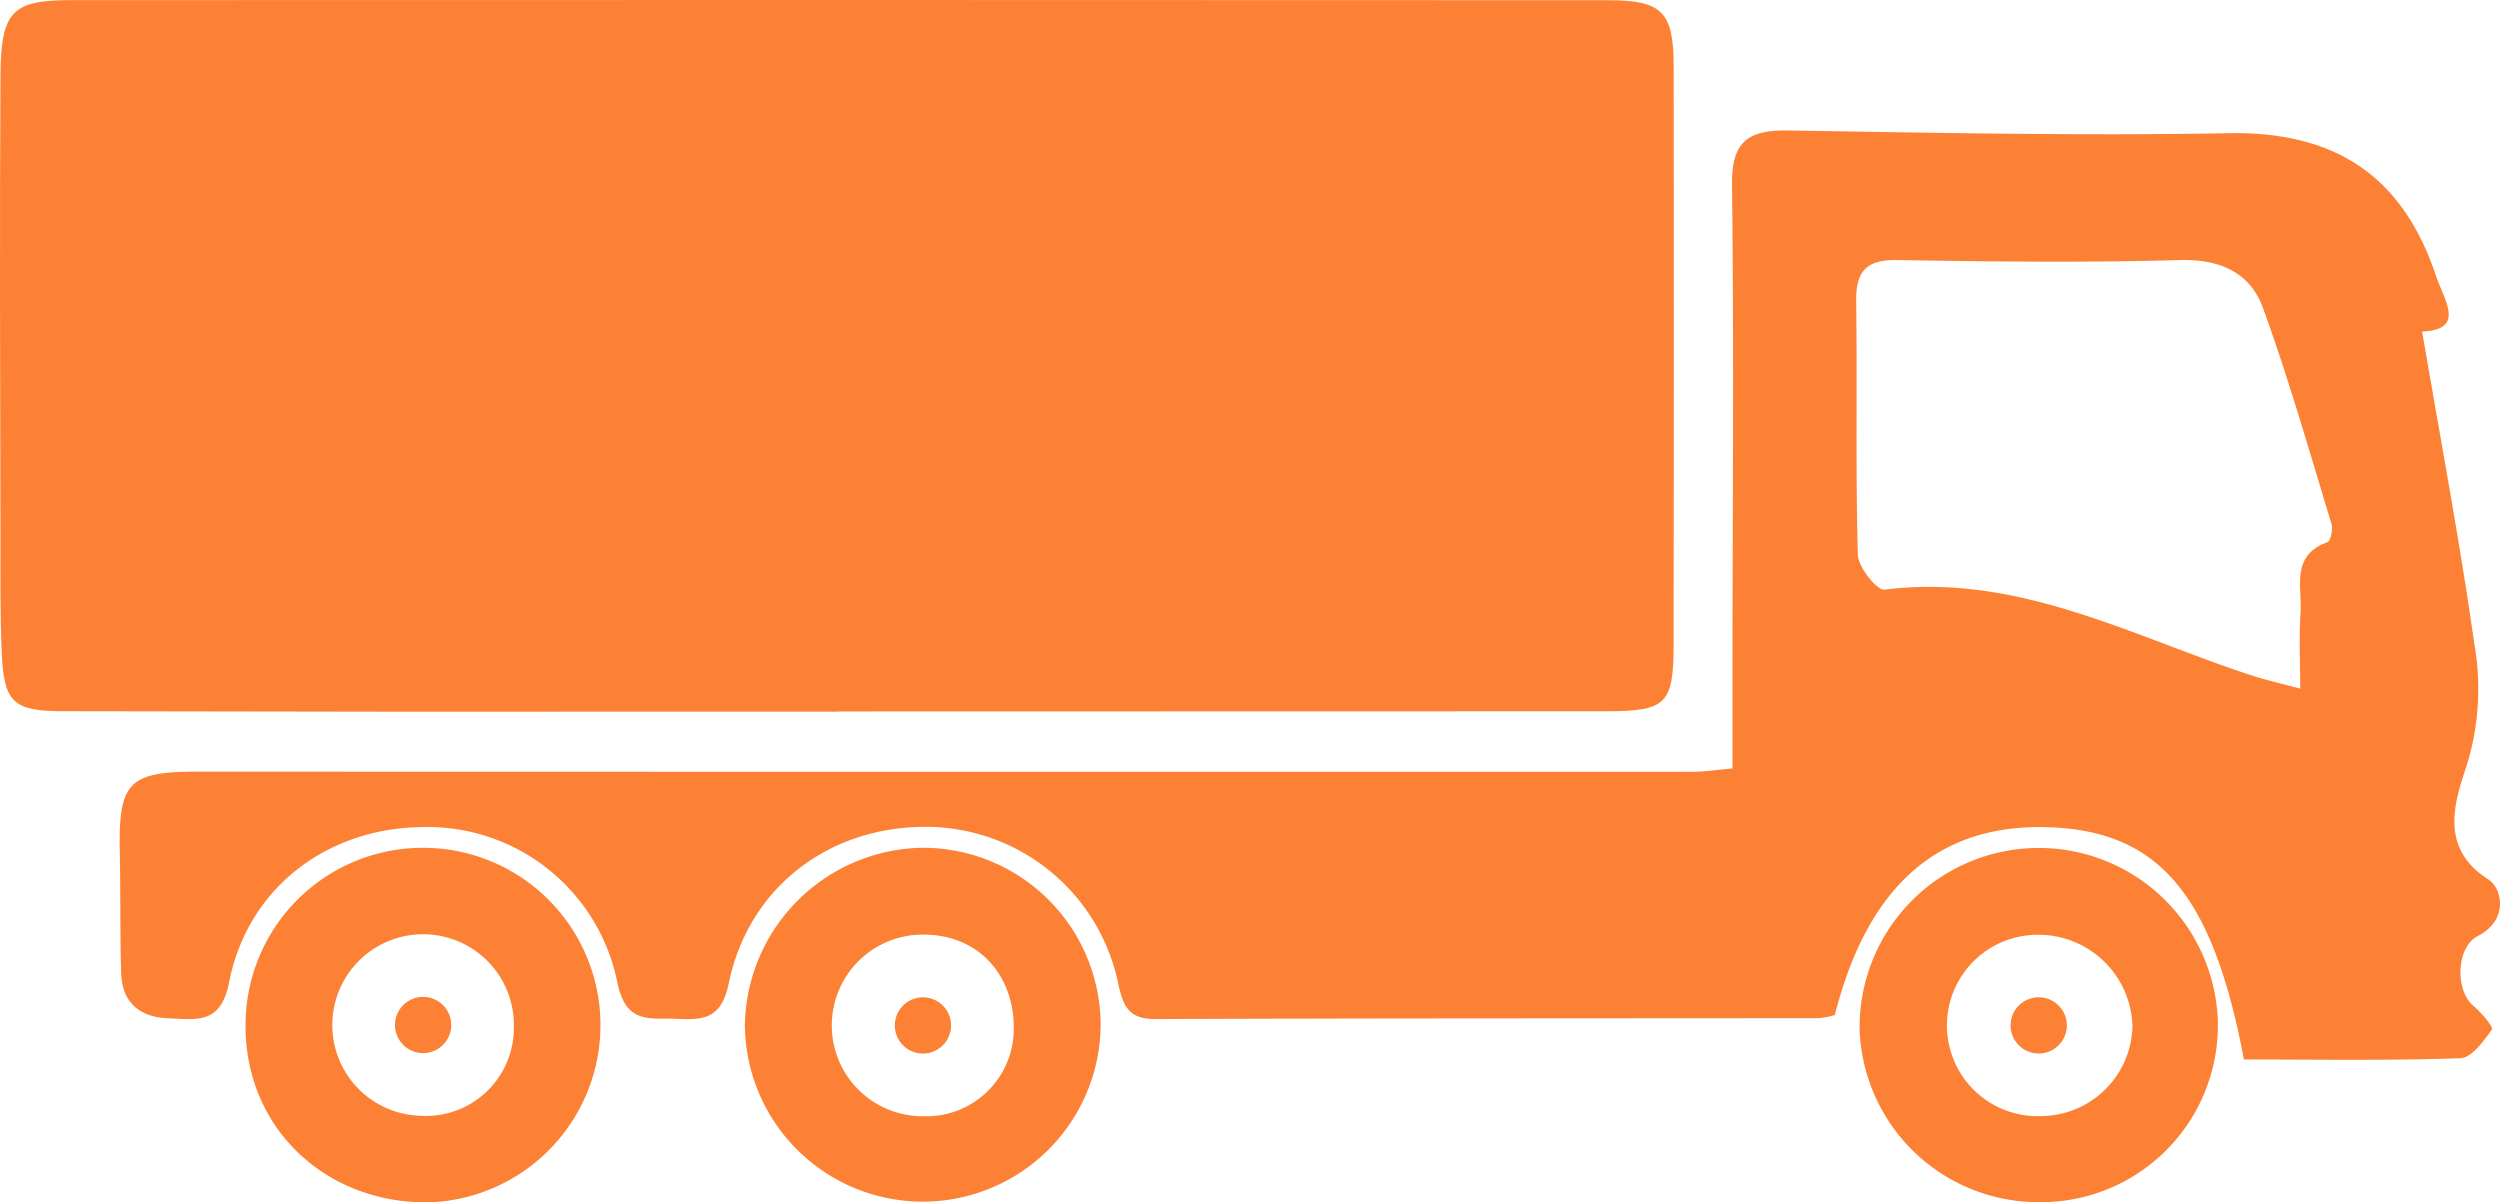
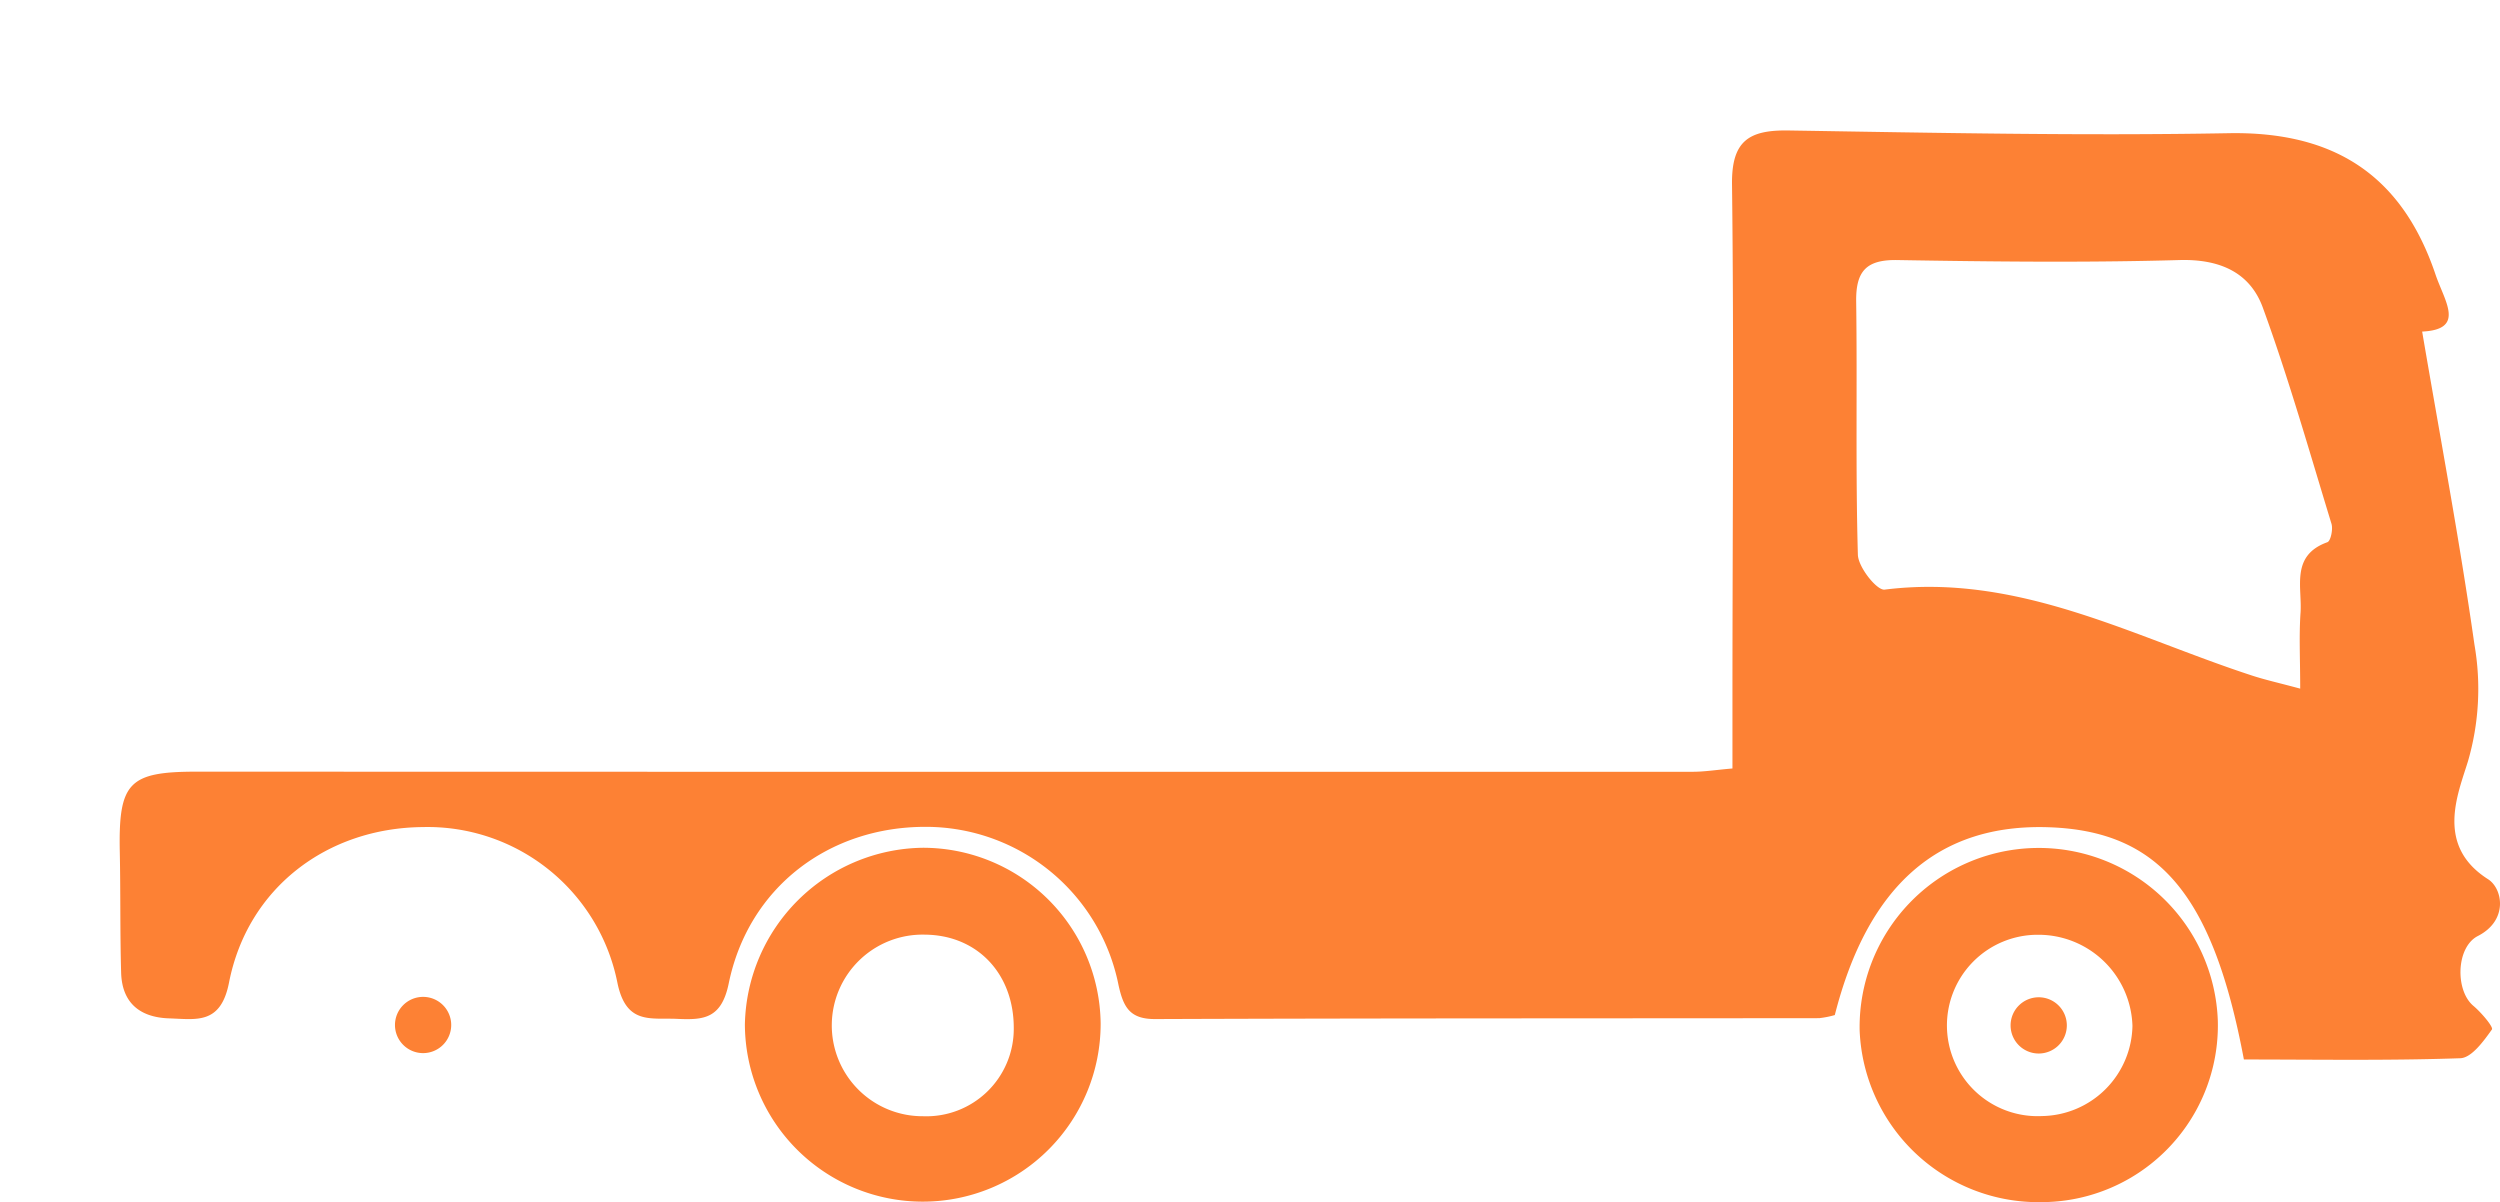
<svg xmlns="http://www.w3.org/2000/svg" width="199.43" height="95.917" viewBox="0 0 199.43 95.917">
  <g id="Group_486" data-name="Group 486" transform="translate(-1324.214 -5747.553)">
    <g id="Group_485" data-name="Group 485" transform="translate(-16.365 4639)">
-       <path id="Path_3703" data-name="Path 3703" d="M1407.456,1165.306q30.646,0,61.293-.014c4.79-.007,5.331-.588,5.338-5.374q.034-23.03.005-46.058c-.005-4.354-.906-5.288-5.228-5.29q-61.3-.031-122.606-.007c-4.71,0-5.609.878-5.64,6.024-.076,12.365-.019,24.731,0,37.1,0,2.98-.033,5.965.1,8.941.17,3.92.891,4.649,4.79,4.659q26.505.064,53.011.038,4.471,0,8.945,0Z" fill="#fd8134" />
      <path id="Path_3704" data-name="Path 3704" d="M1485.764,1189.774c-17.678.02-35.357.005-53.035.072-2.034.008-2.536-.955-2.924-2.714a15.677,15.677,0,0,0-15.333-12.62c-7.75-.032-14.182,4.817-15.761,12.491-.581,2.827-2.008,2.925-4.125,2.827s-4.071.488-4.759-2.9a15.44,15.44,0,0,0-15.5-12.4c-7.649.058-14,4.85-15.479,12.407-.661,3.373-2.614,2.922-4.773,2.854-2.328-.075-3.766-1.231-3.833-3.651-.09-3.2-.042-6.408-.107-9.61-.114-5.567.711-6.422,6.159-6.42q59.663.02,119.323.009c.937,0,1.875-.153,3.163-.263,0-2.619,0-4.925,0-7.231.01-13.121.122-26.244-.035-39.364-.042-3.47,1.342-4.347,4.5-4.3,11.7.188,23.405.432,35.1.218,8.411-.155,13.836,3.319,16.521,11.276.726,2.149,2.414,4.38-1.067,4.549,1.444,8.483,2.994,16.692,4.169,24.957a20.641,20.641,0,0,1-.512,9.313c-.809,2.638-2.616,6.731,1.6,9.416,1.17.743,1.633,3.28-.813,4.53-1.744.89-1.822,4.341-.361,5.569.63.528,1.619,1.694,1.482,1.888-.658.927-1.623,2.261-2.519,2.293-5.785.2-11.58.1-17.266.1-2.481-13.2-6.8-18.231-15.576-18.526s-14.426,4.636-17.058,14.982a7.164,7.164,0,0,1-1.182.239m38.334-32.32c.14-2.054-.812-4.576,2.142-5.639.264-.094.461-1.034.327-1.469-1.762-5.768-3.411-11.58-5.474-17.239-1.025-2.811-3.431-3.888-6.645-3.8-7.5.214-15.019.127-22.527,0-2.485-.041-3.3.911-3.27,3.3.094,6.736-.057,13.478.136,20.208.029.994,1.515,2.862,2.134,2.783,10.662-1.337,19.765,3.743,29.337,6.864,1.032.336,2.1.571,3.814,1.034,0-2.342-.1-4.2.026-6.053" fill="#fd8134" />
      <path id="Path_3705" data-name="Path 3705" d="M1488.926,1190.732a14.292,14.292,0,0,1,28.573-.749,14.1,14.1,0,0,1-14.061,14.467,14.276,14.276,0,0,1-14.512-13.718m21.763-.345a7.5,7.5,0,0,0-7.512-7.265,7.235,7.235,0,1,0,.305,14.461,7.331,7.331,0,0,0,7.207-7.2" fill="#fd8134" />
-       <path id="Path_3706" data-name="Path 3706" d="M1373.954,1176.189a14.145,14.145,0,1,1,.76,28.28c-8.2.064-14.472-5.922-14.545-13.892a14.134,14.134,0,0,1,13.785-14.388m7.616,14.284a7.242,7.242,0,1,0-7.466,7.087,7.019,7.019,0,0,0,7.466-7.087" fill="#fd8134" />
      <path id="Path_3707" data-name="Path 3707" d="M1400,1190.258a14.386,14.386,0,0,1,14.194-14.077,14.182,14.182,0,0,1,14.186,14,14.19,14.19,0,1,1-28.38.079m21.449.352c.027-4.364-2.892-7.46-7.069-7.5a7.244,7.244,0,1,0-.16,14.485,6.972,6.972,0,0,0,7.229-6.987" fill="#fd8134" />
      <path id="Path_3708" data-name="Path 3708" d="M1500.968,1190.352a2.243,2.243,0,1,0,2.244-2.244,2.244,2.244,0,0,0-2.244,2.244" fill="#fd8134" />
-       <path id="Path_3709" data-name="Path 3709" d="M1411.961,1190.355a2.243,2.243,0,1,0,2.244-2.244,2.244,2.244,0,0,0-2.244,2.244" fill="#fd8134" />
      <path id="Path_3710" data-name="Path 3710" d="M1372.087,1190.32a2.243,2.243,0,1,0,2.244-2.244,2.244,2.244,0,0,0-2.244,2.244" fill="#fd8134" />
    </g>
  </g>
</svg>